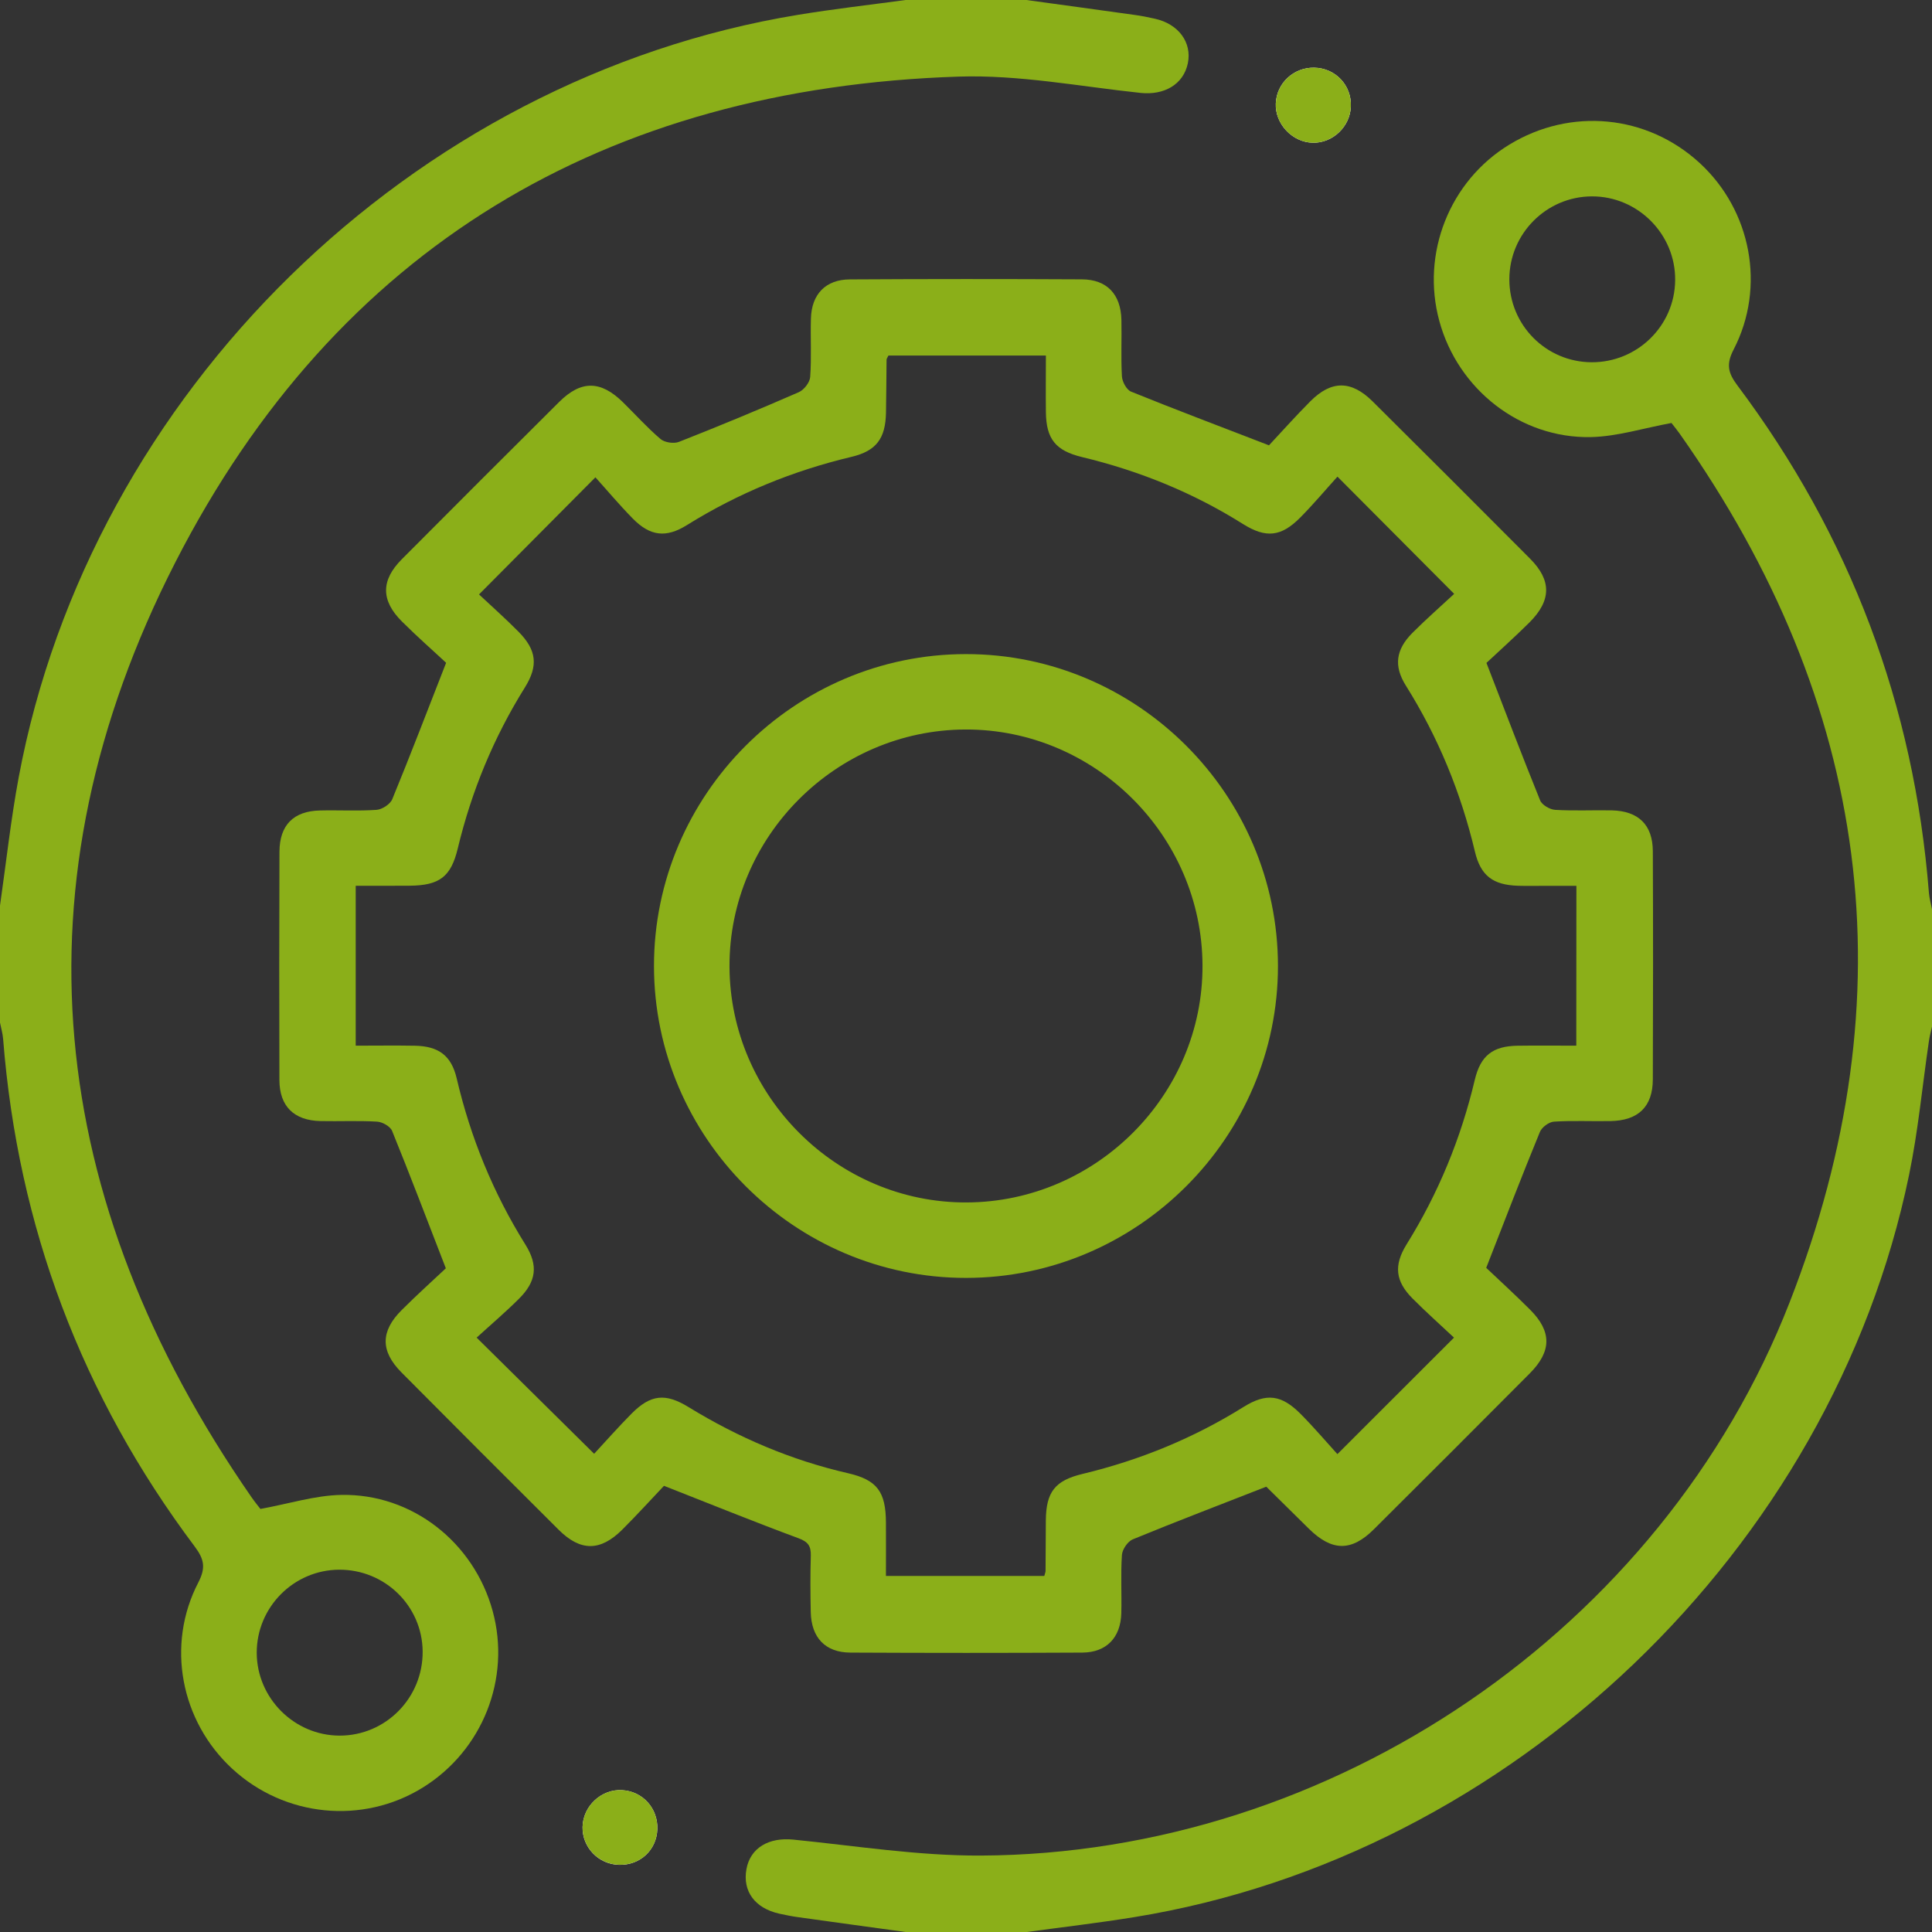
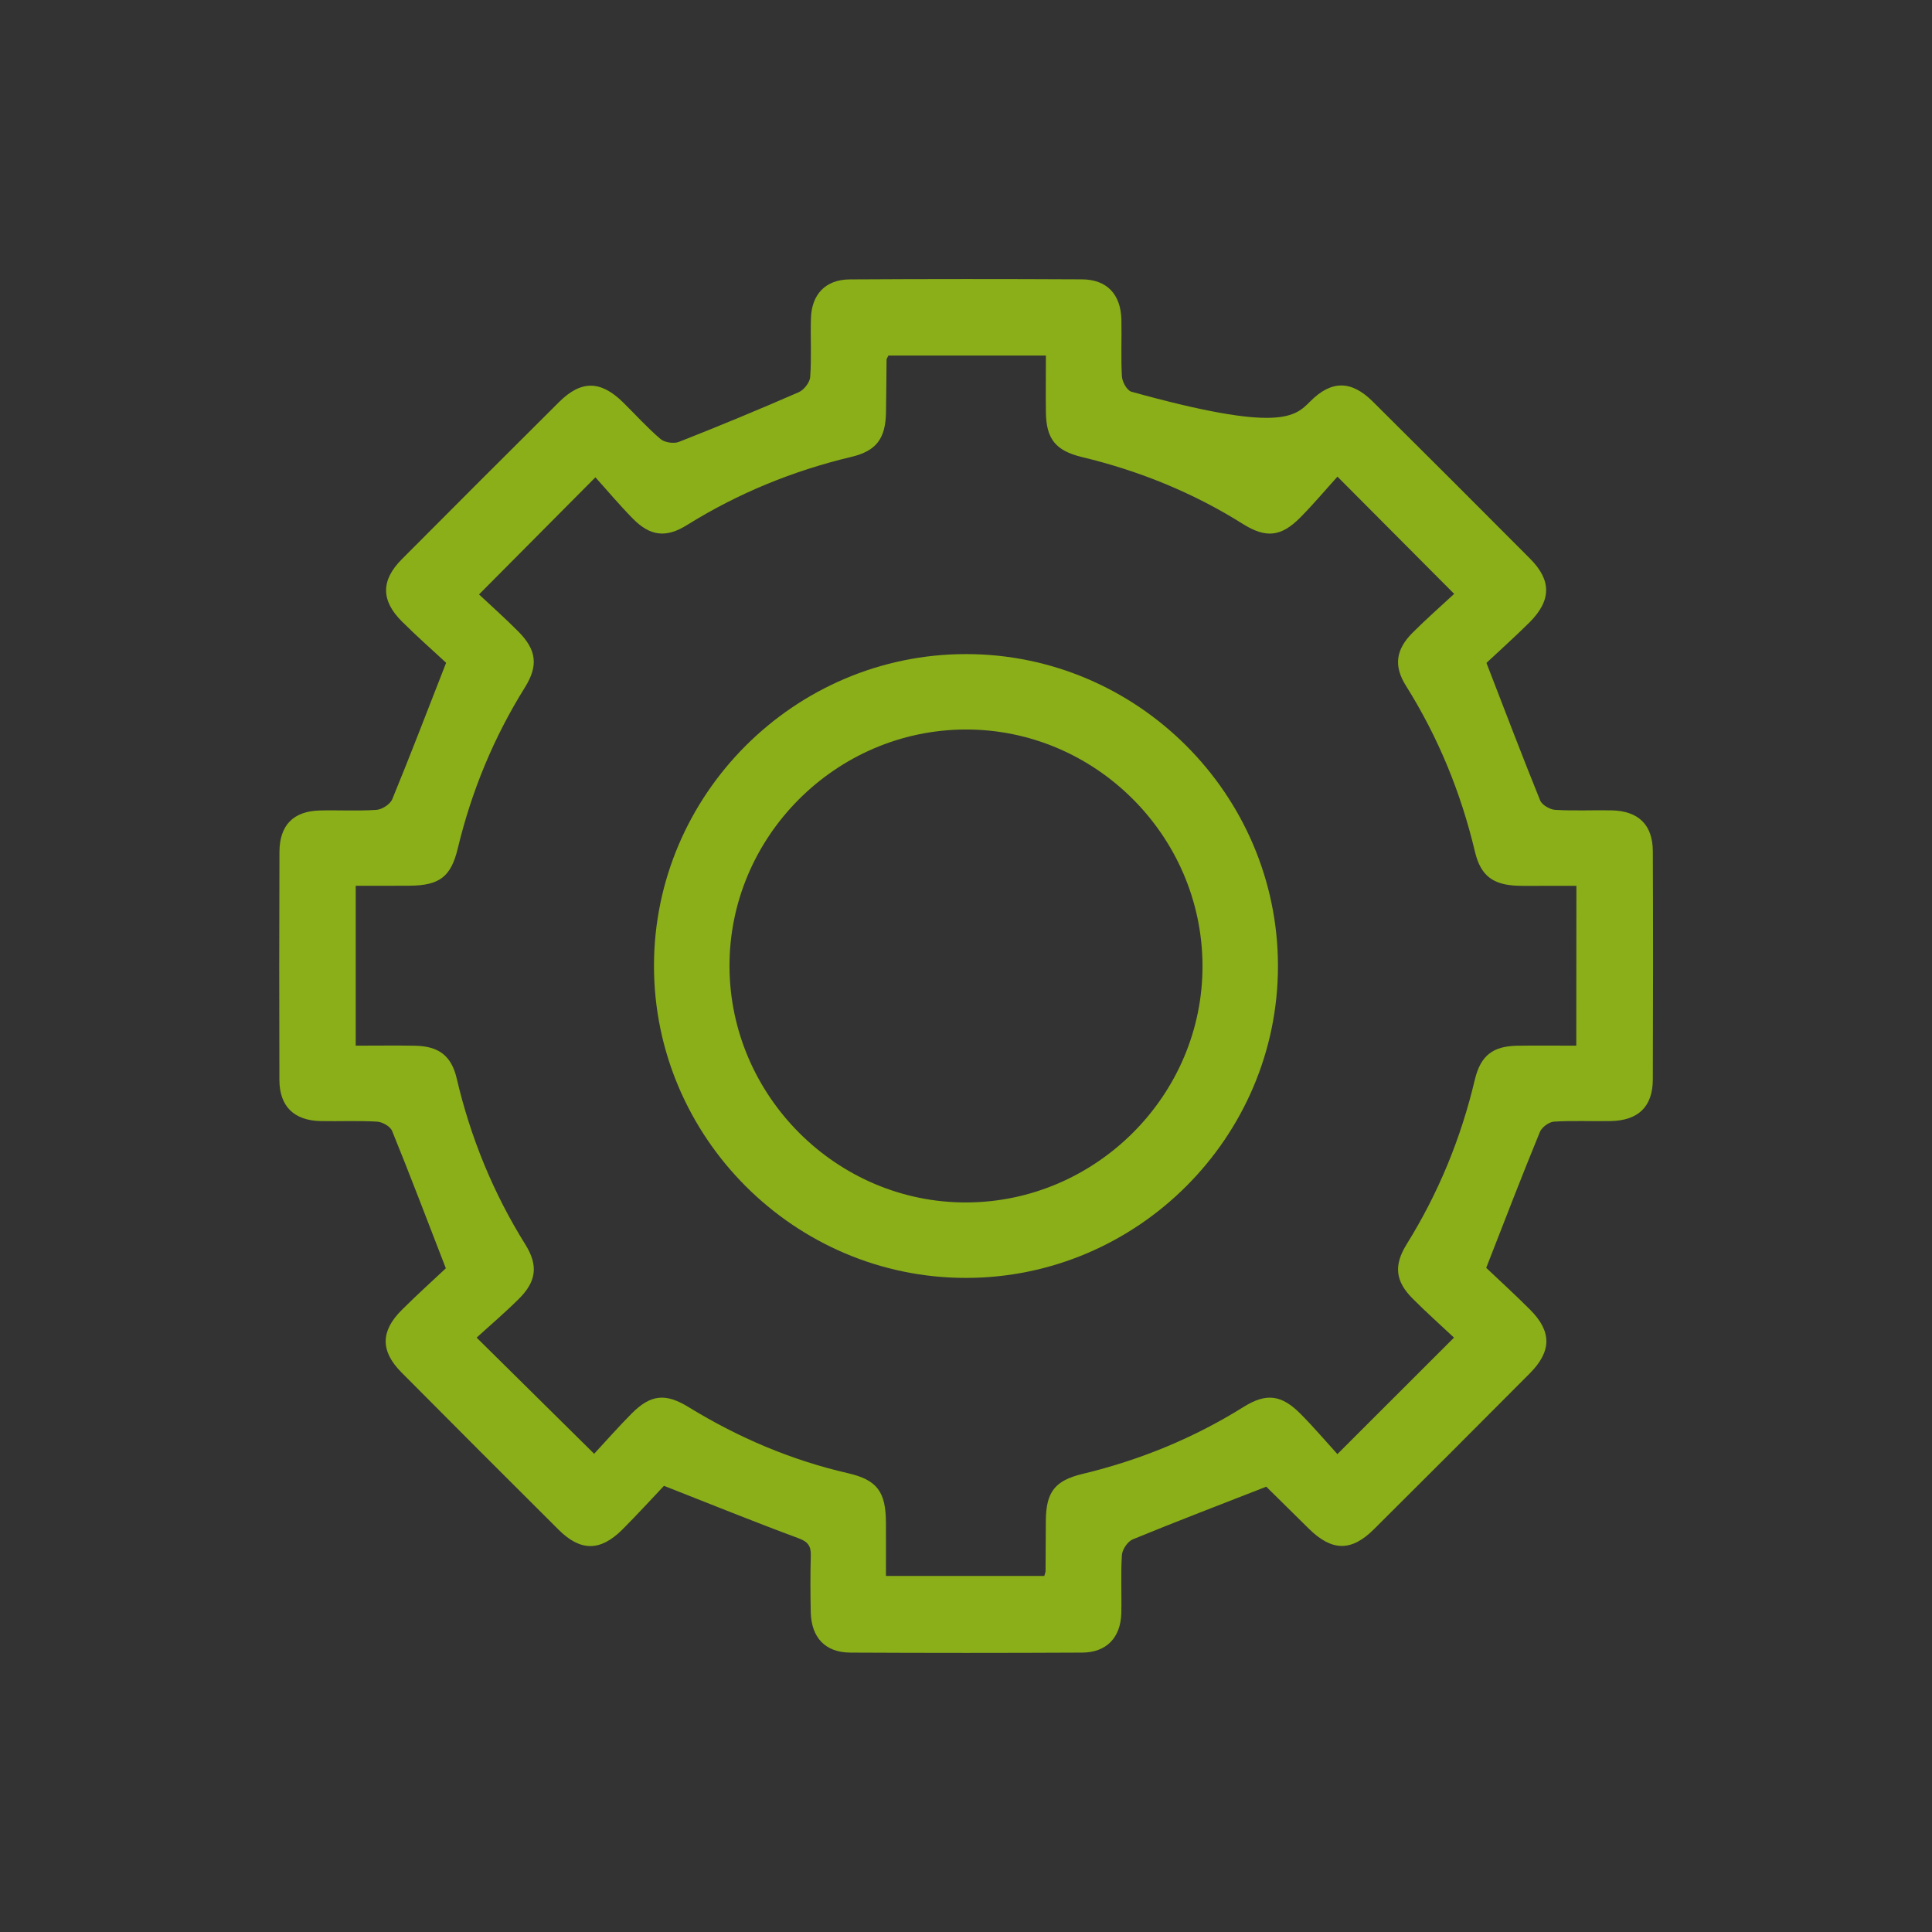
<svg xmlns="http://www.w3.org/2000/svg" width="34" height="34" viewBox="0 0 34 34" fill="none">
  <rect x="0" y="0" width="34" height="34" fill="#333333" stroke="none" />
  <g clip-path="url(#clip0_0_90)">
-     <path d="M23.102 2.512C23.452 2.52 23.758 2.231 23.773 1.877C23.79 1.503 23.502 1.197 23.127 1.191C22.767 1.185 22.468 1.462 22.452 1.818C22.435 2.177 22.741 2.504 23.102 2.512ZM11.568 32.192C11.581 31.825 11.313 31.526 10.95 31.504C10.585 31.481 10.26 31.783 10.252 32.152C10.245 32.51 10.533 32.809 10.894 32.818C11.265 32.827 11.554 32.558 11.568 32.192Z" fill="white" />
-     <path d="M18.062 0C18.696 0.087 19.329 0.173 19.963 0.262C20.083 0.278 20.203 0.302 20.322 0.329C20.739 0.42 20.98 0.747 20.904 1.114C20.826 1.488 20.486 1.679 20.071 1.635C19.006 1.522 17.935 1.314 16.873 1.348C10.652 1.549 5.917 4.362 3.087 9.893C0.189 15.559 0.802 21.115 4.421 26.341C4.483 26.431 4.553 26.516 4.583 26.555C5.082 26.464 5.541 26.317 6.003 26.308C7.252 26.283 8.34 27.144 8.67 28.351C8.995 29.539 8.493 30.806 7.439 31.459C6.382 32.113 5.011 31.978 4.089 31.129C3.178 30.29 2.919 28.948 3.49 27.849C3.624 27.59 3.594 27.44 3.427 27.217C1.439 24.568 0.315 21.588 0.055 18.284C0.047 18.187 0.019 18.092 0 17.996C0 17.31 0 16.623 0 15.938C0.108 15.184 0.19 14.427 0.329 13.68C1.595 6.909 7.248 1.379 14.038 0.262C14.668 0.158 15.304 0.086 15.938 0C16.646 0 17.354 0 18.062 0ZM5.967 27.624C5.167 27.629 4.517 28.285 4.518 29.086C4.52 29.884 5.178 30.542 5.975 30.544C6.788 30.546 7.445 29.879 7.438 29.061C7.43 28.261 6.774 27.62 5.967 27.624Z" fill="#8BAF19" />
-     <path d="M15.938 34C15.304 33.913 14.671 33.827 14.038 33.738C13.928 33.723 13.82 33.7 13.712 33.677C13.284 33.58 13.066 33.283 13.136 32.894C13.204 32.517 13.533 32.331 13.96 32.374C15.058 32.484 16.159 32.66 17.259 32.655C23.438 32.628 29.247 28.678 31.494 22.92C33.612 17.497 32.912 12.387 29.561 7.634C29.516 7.571 29.468 7.511 29.419 7.449C29.406 7.432 29.388 7.419 29.415 7.444C28.919 7.535 28.46 7.682 27.998 7.692C26.754 7.718 25.657 6.851 25.33 5.65C25.005 4.459 25.511 3.184 26.562 2.545C27.641 1.887 28.986 2.017 29.912 2.869C30.819 3.703 31.078 5.05 30.51 6.149C30.376 6.408 30.408 6.559 30.574 6.781C32.562 9.432 33.685 12.411 33.946 15.715C33.954 15.813 33.983 15.908 34.001 16.005C34.001 16.691 34.001 17.377 34.001 18.063C33.983 18.149 33.958 18.233 33.946 18.32C33.83 19.107 33.757 19.902 33.596 20.679C32.235 27.268 26.598 32.663 19.963 33.738C19.332 33.841 18.697 33.914 18.064 34.001C17.354 34 16.646 34 15.938 34ZM28.009 6.375C28.812 6.379 29.471 5.736 29.48 4.935C29.491 4.125 28.824 3.452 28.013 3.456C27.213 3.459 26.562 4.114 26.562 4.915C26.561 5.72 27.207 6.371 28.009 6.375Z" fill="#8BAF19" />
-     <path d="M26.155 22.312C26.369 22.515 26.654 22.775 26.927 23.048C27.31 23.431 27.309 23.779 26.923 24.168C26.011 25.086 25.094 26.001 24.177 26.914C23.781 27.308 23.439 27.302 23.033 26.902C22.781 26.654 22.53 26.404 22.277 26.156C22.263 26.142 22.238 26.136 22.29 26.161C21.47 26.482 20.699 26.776 19.935 27.09C19.846 27.127 19.751 27.266 19.744 27.364C19.721 27.705 19.742 28.049 19.733 28.393C19.721 28.819 19.472 29.08 19.048 29.083C17.687 29.09 16.326 29.09 14.965 29.083C14.524 29.081 14.278 28.82 14.268 28.371C14.261 28.039 14.259 27.707 14.269 27.375C14.273 27.207 14.22 27.132 14.051 27.07C13.286 26.787 12.53 26.48 11.685 26.148C11.484 26.36 11.225 26.645 10.952 26.918C10.565 27.304 10.216 27.304 9.832 26.922C8.907 26.001 7.983 25.077 7.064 24.151C6.694 23.778 6.695 23.428 7.068 23.056C7.341 22.783 7.629 22.525 7.846 22.32C7.512 21.458 7.215 20.676 6.9 19.901C6.867 19.822 6.729 19.744 6.636 19.739C6.305 19.719 5.973 19.736 5.641 19.729C5.174 19.719 4.919 19.47 4.917 19.007C4.913 17.669 4.913 16.329 4.918 14.991C4.92 14.519 5.166 14.273 5.632 14.263C5.964 14.255 6.297 14.275 6.627 14.252C6.726 14.245 6.868 14.152 6.904 14.063C7.218 13.3 7.513 12.528 7.851 11.664C7.637 11.464 7.346 11.209 7.074 10.938C6.702 10.568 6.702 10.213 7.07 9.843C7.99 8.918 8.914 7.995 9.84 7.074C10.226 6.69 10.569 6.694 10.96 7.076C11.181 7.293 11.389 7.526 11.624 7.726C11.697 7.788 11.859 7.812 11.949 7.776C12.657 7.498 13.36 7.206 14.057 6.902C14.149 6.862 14.251 6.73 14.258 6.635C14.283 6.293 14.261 5.949 14.271 5.606C14.282 5.178 14.53 4.919 14.955 4.917C16.317 4.909 17.677 4.909 19.039 4.916C19.48 4.918 19.725 5.179 19.735 5.629C19.742 5.961 19.725 6.293 19.744 6.624C19.75 6.719 19.826 6.86 19.905 6.892C20.68 7.206 21.462 7.501 22.332 7.837C22.534 7.622 22.79 7.333 23.062 7.06C23.432 6.69 23.781 6.692 24.157 7.065C25.084 7.985 26.007 8.908 26.928 9.833C27.307 10.214 27.303 10.567 26.916 10.954C26.65 11.218 26.37 11.468 26.159 11.666C26.493 12.53 26.79 13.311 27.104 14.086C27.137 14.166 27.274 14.246 27.367 14.252C27.698 14.272 28.031 14.255 28.363 14.261C28.832 14.271 29.085 14.514 29.087 14.979C29.093 16.317 29.092 17.657 29.087 18.995C29.086 19.476 28.831 19.721 28.342 19.729C28.01 19.735 27.677 19.718 27.347 19.739C27.258 19.745 27.133 19.838 27.099 19.922C26.784 20.688 26.488 21.459 26.155 22.312ZM27.742 15.589C27.543 15.589 27.377 15.589 27.211 15.589C27.045 15.589 26.879 15.593 26.713 15.588C26.273 15.573 26.058 15.412 25.957 14.99C25.71 13.949 25.311 12.974 24.741 12.066C24.524 11.72 24.564 11.432 24.855 11.139C25.096 10.897 25.355 10.671 25.591 10.451C24.897 9.754 24.244 9.098 23.537 8.388C23.328 8.619 23.115 8.873 22.882 9.108C22.547 9.446 22.28 9.476 21.875 9.222C20.997 8.67 20.05 8.286 19.043 8.044C18.578 7.932 18.412 7.727 18.406 7.254C18.402 6.926 18.406 6.597 18.406 6.257C17.454 6.257 16.541 6.257 15.635 6.257C15.619 6.292 15.602 6.311 15.602 6.33C15.598 6.639 15.598 6.949 15.592 7.259C15.584 7.717 15.422 7.936 14.984 8.04C13.954 8.285 12.989 8.68 12.09 9.24C11.72 9.471 11.442 9.436 11.137 9.127C10.898 8.884 10.679 8.622 10.478 8.4C9.767 9.116 9.116 9.771 8.43 10.461C8.645 10.662 8.893 10.883 9.126 11.118C9.444 11.44 9.476 11.716 9.236 12.1C8.687 12.98 8.298 13.924 8.056 14.931C7.936 15.431 7.734 15.582 7.212 15.587C6.896 15.59 6.58 15.588 6.26 15.588C6.26 16.548 6.26 17.46 6.26 18.402C6.619 18.402 6.96 18.397 7.3 18.403C7.718 18.41 7.943 18.576 8.037 18.978C8.281 20.02 8.68 20.996 9.247 21.904C9.475 22.27 9.44 22.552 9.131 22.858C8.889 23.099 8.629 23.32 8.388 23.54C9.098 24.242 9.756 24.892 10.456 25.584C10.662 25.362 10.881 25.113 11.114 24.878C11.45 24.54 11.709 24.511 12.12 24.764C12.993 25.299 13.922 25.696 14.923 25.926C15.437 26.044 15.589 26.254 15.591 26.796C15.593 27.111 15.591 27.426 15.591 27.734C16.558 27.734 17.471 27.734 18.378 27.734C18.389 27.691 18.399 27.669 18.4 27.649C18.402 27.35 18.402 27.051 18.405 26.753C18.411 26.257 18.564 26.055 19.053 25.938C20.06 25.696 21.006 25.309 21.886 24.759C22.286 24.51 22.552 24.543 22.891 24.885C23.123 25.119 23.338 25.372 23.536 25.59C24.241 24.886 24.895 24.232 25.588 23.54C25.356 23.322 25.1 23.094 24.859 22.852C24.556 22.548 24.524 22.269 24.754 21.898C25.314 20.998 25.71 20.033 25.954 19.003C26.056 18.575 26.271 18.41 26.705 18.403C27.045 18.398 27.385 18.402 27.74 18.402C27.742 17.456 27.742 16.543 27.742 15.589Z" fill="#8BAF19" />
-     <path d="M23.102 2.512C22.741 2.504 22.435 2.177 22.452 1.818C22.469 1.462 22.767 1.185 23.127 1.191C23.502 1.197 23.79 1.503 23.773 1.877C23.758 2.231 23.452 2.519 23.102 2.512Z" fill="#8BAF19" />
-     <path d="M11.568 32.192C11.555 32.558 11.266 32.827 10.894 32.817C10.533 32.808 10.245 32.509 10.252 32.151C10.26 31.782 10.585 31.481 10.95 31.503C11.313 31.526 11.581 31.825 11.568 32.192Z" fill="#8BAF19" />
+     <path d="M26.155 22.312C26.369 22.515 26.654 22.775 26.927 23.048C27.31 23.431 27.309 23.779 26.923 24.168C26.011 25.086 25.094 26.001 24.177 26.914C23.781 27.308 23.439 27.302 23.033 26.902C22.781 26.654 22.53 26.404 22.277 26.156C22.263 26.142 22.238 26.136 22.29 26.161C21.47 26.482 20.699 26.776 19.935 27.09C19.846 27.127 19.751 27.266 19.744 27.364C19.721 27.705 19.742 28.049 19.733 28.393C19.721 28.819 19.472 29.08 19.048 29.083C17.687 29.09 16.326 29.09 14.965 29.083C14.524 29.081 14.278 28.82 14.268 28.371C14.261 28.039 14.259 27.707 14.269 27.375C14.273 27.207 14.22 27.132 14.051 27.07C13.286 26.787 12.53 26.48 11.685 26.148C11.484 26.36 11.225 26.645 10.952 26.918C10.565 27.304 10.216 27.304 9.832 26.922C8.907 26.001 7.983 25.077 7.064 24.151C6.694 23.778 6.695 23.428 7.068 23.056C7.341 22.783 7.629 22.525 7.846 22.32C7.512 21.458 7.215 20.676 6.9 19.901C6.867 19.822 6.729 19.744 6.636 19.739C6.305 19.719 5.973 19.736 5.641 19.729C5.174 19.719 4.919 19.47 4.917 19.007C4.913 17.669 4.913 16.329 4.918 14.991C4.92 14.519 5.166 14.273 5.632 14.263C5.964 14.255 6.297 14.275 6.627 14.252C6.726 14.245 6.868 14.152 6.904 14.063C7.218 13.3 7.513 12.528 7.851 11.664C7.637 11.464 7.346 11.209 7.074 10.938C6.702 10.568 6.702 10.213 7.07 9.843C7.99 8.918 8.914 7.995 9.84 7.074C10.226 6.69 10.569 6.694 10.96 7.076C11.181 7.293 11.389 7.526 11.624 7.726C11.697 7.788 11.859 7.812 11.949 7.776C12.657 7.498 13.36 7.206 14.057 6.902C14.149 6.862 14.251 6.73 14.258 6.635C14.283 6.293 14.261 5.949 14.271 5.606C14.282 5.178 14.53 4.919 14.955 4.917C16.317 4.909 17.677 4.909 19.039 4.916C19.48 4.918 19.725 5.179 19.735 5.629C19.742 5.961 19.725 6.293 19.744 6.624C19.75 6.719 19.826 6.86 19.905 6.892C22.534 7.622 22.79 7.333 23.062 7.06C23.432 6.69 23.781 6.692 24.157 7.065C25.084 7.985 26.007 8.908 26.928 9.833C27.307 10.214 27.303 10.567 26.916 10.954C26.65 11.218 26.37 11.468 26.159 11.666C26.493 12.53 26.79 13.311 27.104 14.086C27.137 14.166 27.274 14.246 27.367 14.252C27.698 14.272 28.031 14.255 28.363 14.261C28.832 14.271 29.085 14.514 29.087 14.979C29.093 16.317 29.092 17.657 29.087 18.995C29.086 19.476 28.831 19.721 28.342 19.729C28.01 19.735 27.677 19.718 27.347 19.739C27.258 19.745 27.133 19.838 27.099 19.922C26.784 20.688 26.488 21.459 26.155 22.312ZM27.742 15.589C27.543 15.589 27.377 15.589 27.211 15.589C27.045 15.589 26.879 15.593 26.713 15.588C26.273 15.573 26.058 15.412 25.957 14.99C25.71 13.949 25.311 12.974 24.741 12.066C24.524 11.72 24.564 11.432 24.855 11.139C25.096 10.897 25.355 10.671 25.591 10.451C24.897 9.754 24.244 9.098 23.537 8.388C23.328 8.619 23.115 8.873 22.882 9.108C22.547 9.446 22.28 9.476 21.875 9.222C20.997 8.67 20.05 8.286 19.043 8.044C18.578 7.932 18.412 7.727 18.406 7.254C18.402 6.926 18.406 6.597 18.406 6.257C17.454 6.257 16.541 6.257 15.635 6.257C15.619 6.292 15.602 6.311 15.602 6.33C15.598 6.639 15.598 6.949 15.592 7.259C15.584 7.717 15.422 7.936 14.984 8.04C13.954 8.285 12.989 8.68 12.09 9.24C11.72 9.471 11.442 9.436 11.137 9.127C10.898 8.884 10.679 8.622 10.478 8.4C9.767 9.116 9.116 9.771 8.43 10.461C8.645 10.662 8.893 10.883 9.126 11.118C9.444 11.44 9.476 11.716 9.236 12.1C8.687 12.98 8.298 13.924 8.056 14.931C7.936 15.431 7.734 15.582 7.212 15.587C6.896 15.59 6.58 15.588 6.26 15.588C6.26 16.548 6.26 17.46 6.26 18.402C6.619 18.402 6.96 18.397 7.3 18.403C7.718 18.41 7.943 18.576 8.037 18.978C8.281 20.02 8.68 20.996 9.247 21.904C9.475 22.27 9.44 22.552 9.131 22.858C8.889 23.099 8.629 23.32 8.388 23.54C9.098 24.242 9.756 24.892 10.456 25.584C10.662 25.362 10.881 25.113 11.114 24.878C11.45 24.54 11.709 24.511 12.12 24.764C12.993 25.299 13.922 25.696 14.923 25.926C15.437 26.044 15.589 26.254 15.591 26.796C15.593 27.111 15.591 27.426 15.591 27.734C16.558 27.734 17.471 27.734 18.378 27.734C18.389 27.691 18.399 27.669 18.4 27.649C18.402 27.35 18.402 27.051 18.405 26.753C18.411 26.257 18.564 26.055 19.053 25.938C20.06 25.696 21.006 25.309 21.886 24.759C22.286 24.51 22.552 24.543 22.891 24.885C23.123 25.119 23.338 25.372 23.536 25.59C24.241 24.886 24.895 24.232 25.588 23.54C25.356 23.322 25.1 23.094 24.859 22.852C24.556 22.548 24.524 22.269 24.754 21.898C25.314 20.998 25.71 20.033 25.954 19.003C26.056 18.575 26.271 18.41 26.705 18.403C27.045 18.398 27.385 18.402 27.74 18.402C27.742 17.456 27.742 16.543 27.742 15.589Z" fill="#8BAF19" />
    <path d="M16.998 11.511C20.015 11.509 22.488 13.98 22.49 16.998C22.492 20.014 20.018 22.488 17.001 22.489C13.985 22.491 11.511 20.018 11.509 17.001C11.508 13.985 13.98 11.512 16.998 11.511ZM21.162 16.989C21.153 14.704 19.27 12.831 16.99 12.838C14.706 12.846 12.83 14.73 12.838 17.009C12.846 19.292 14.732 21.17 17.01 21.161C19.293 21.153 21.172 19.267 21.162 16.989Z" fill="#8BAF19" />
  </g>
  <defs>
    <clipPath id="clip0_0_90">
      <rect width="34" height="34" fill="white" />
    </clipPath>
  </defs>
</svg>